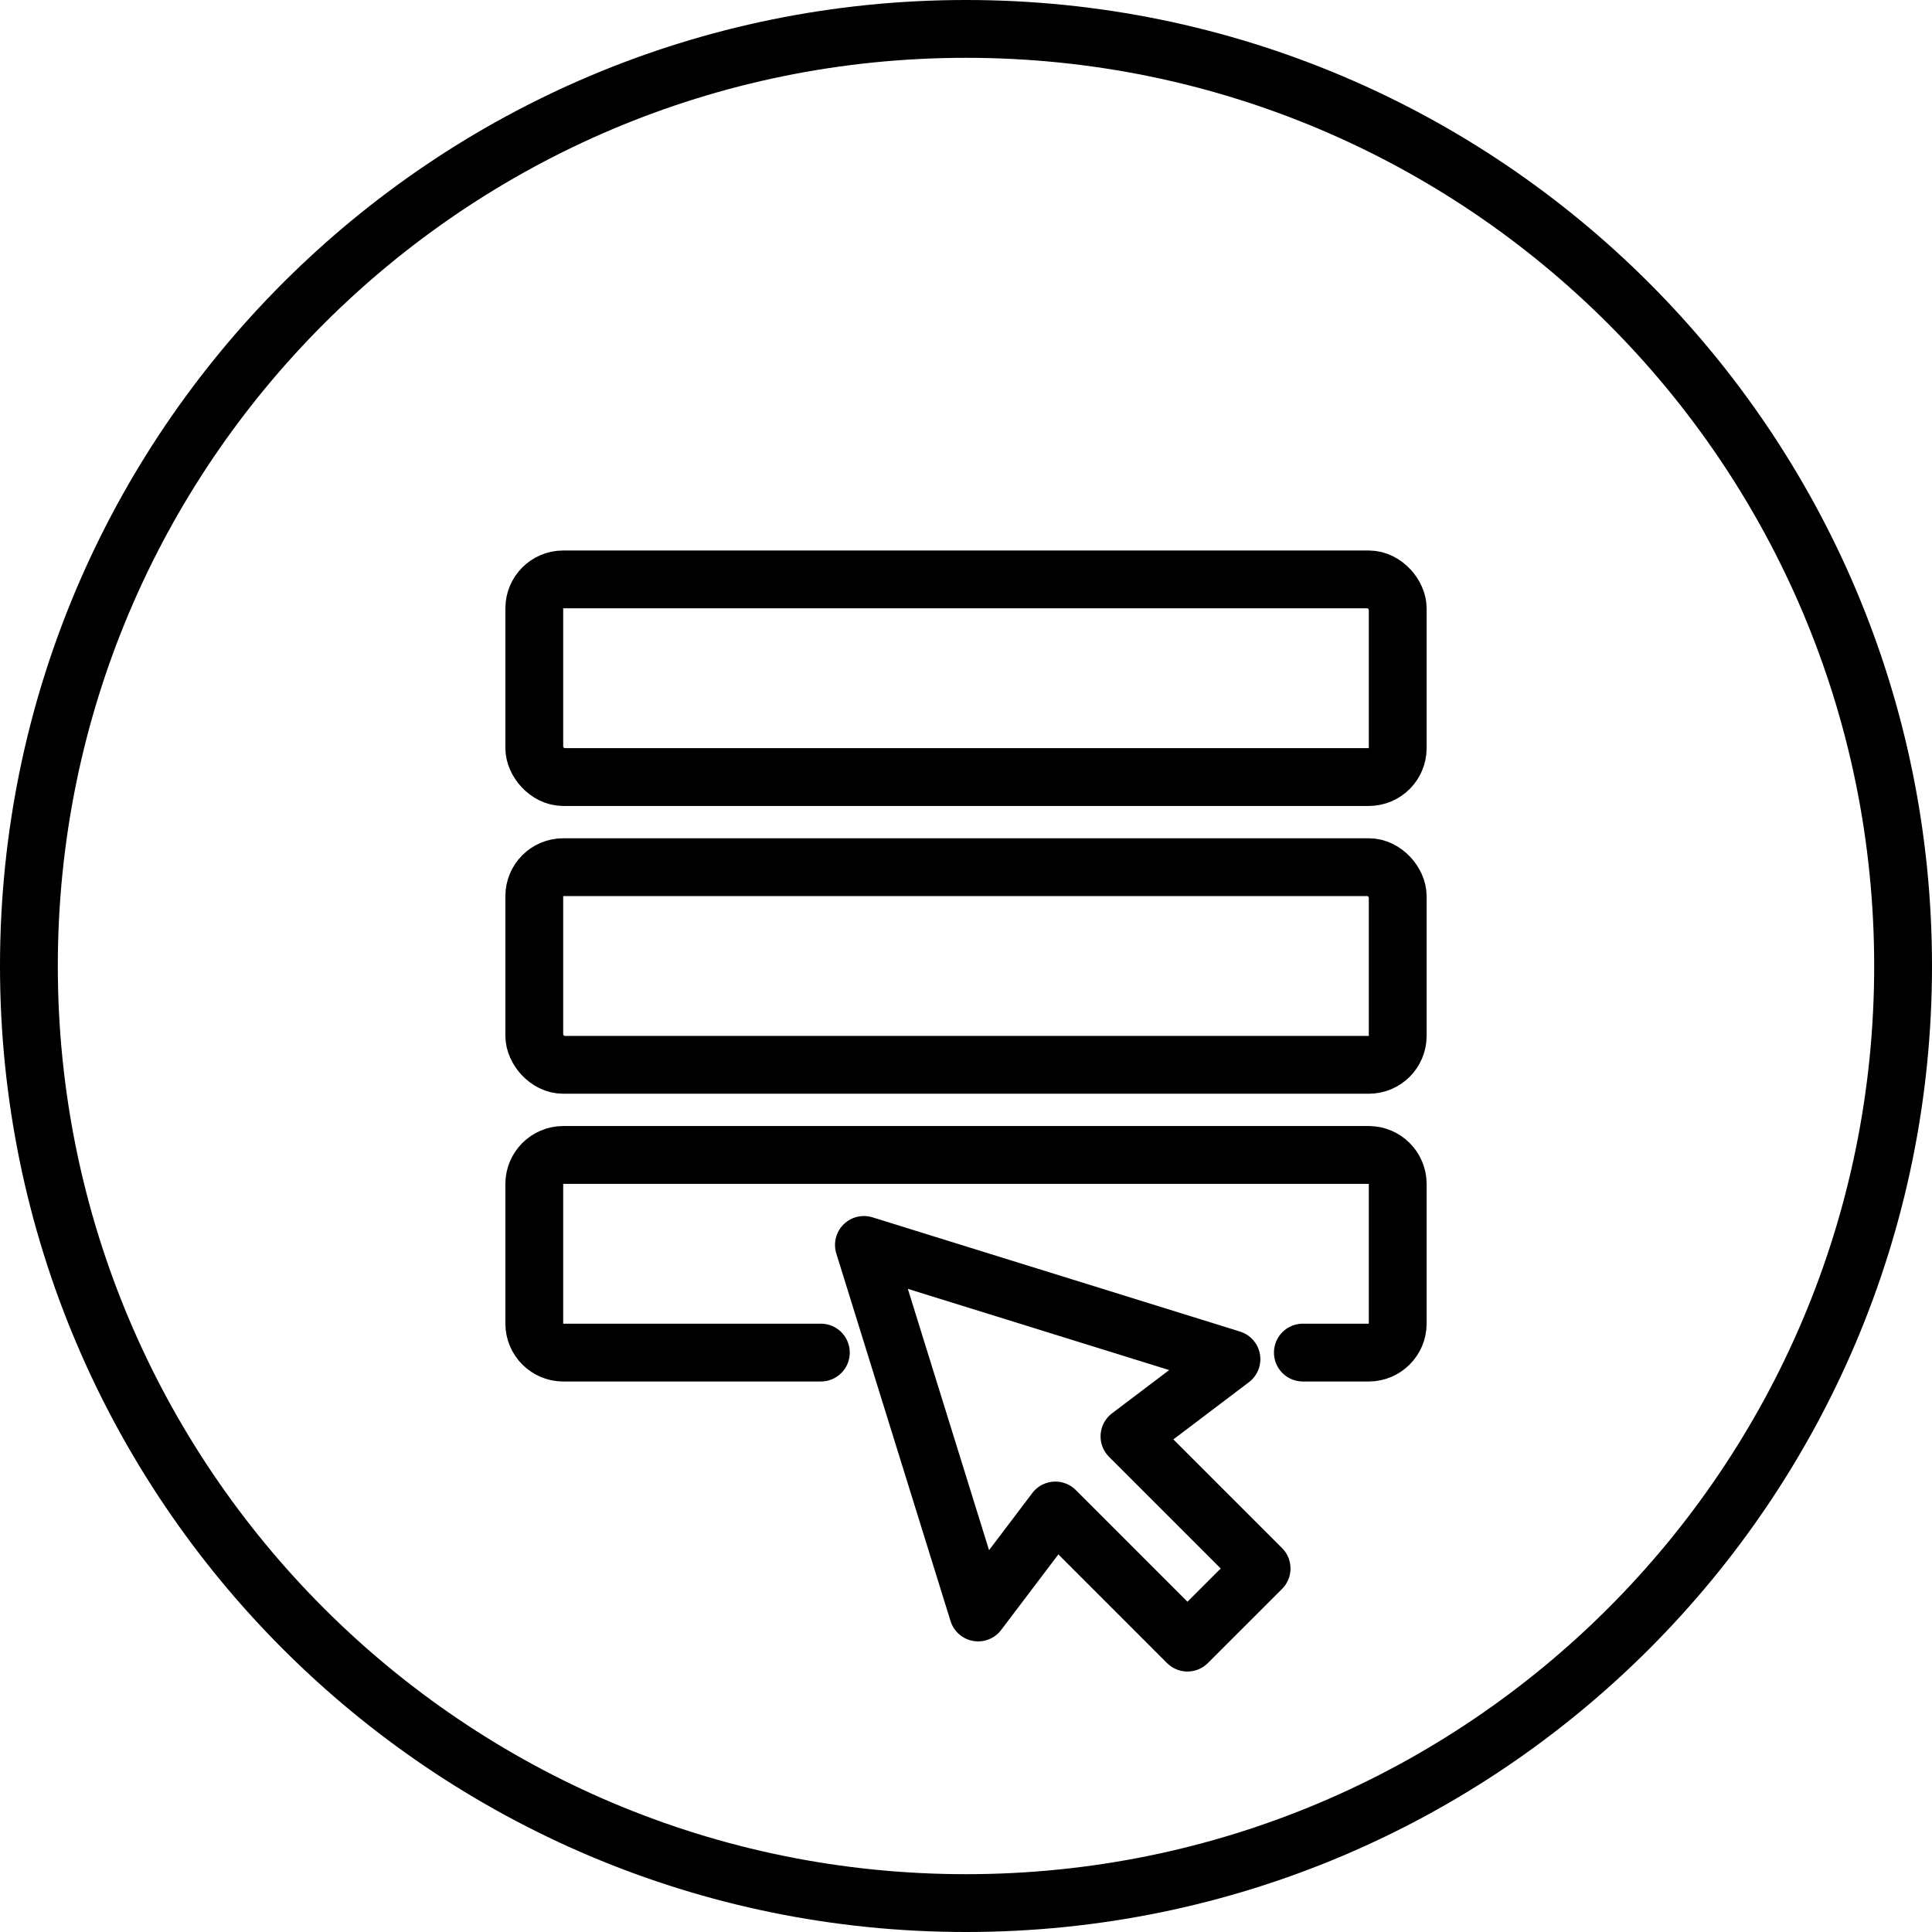
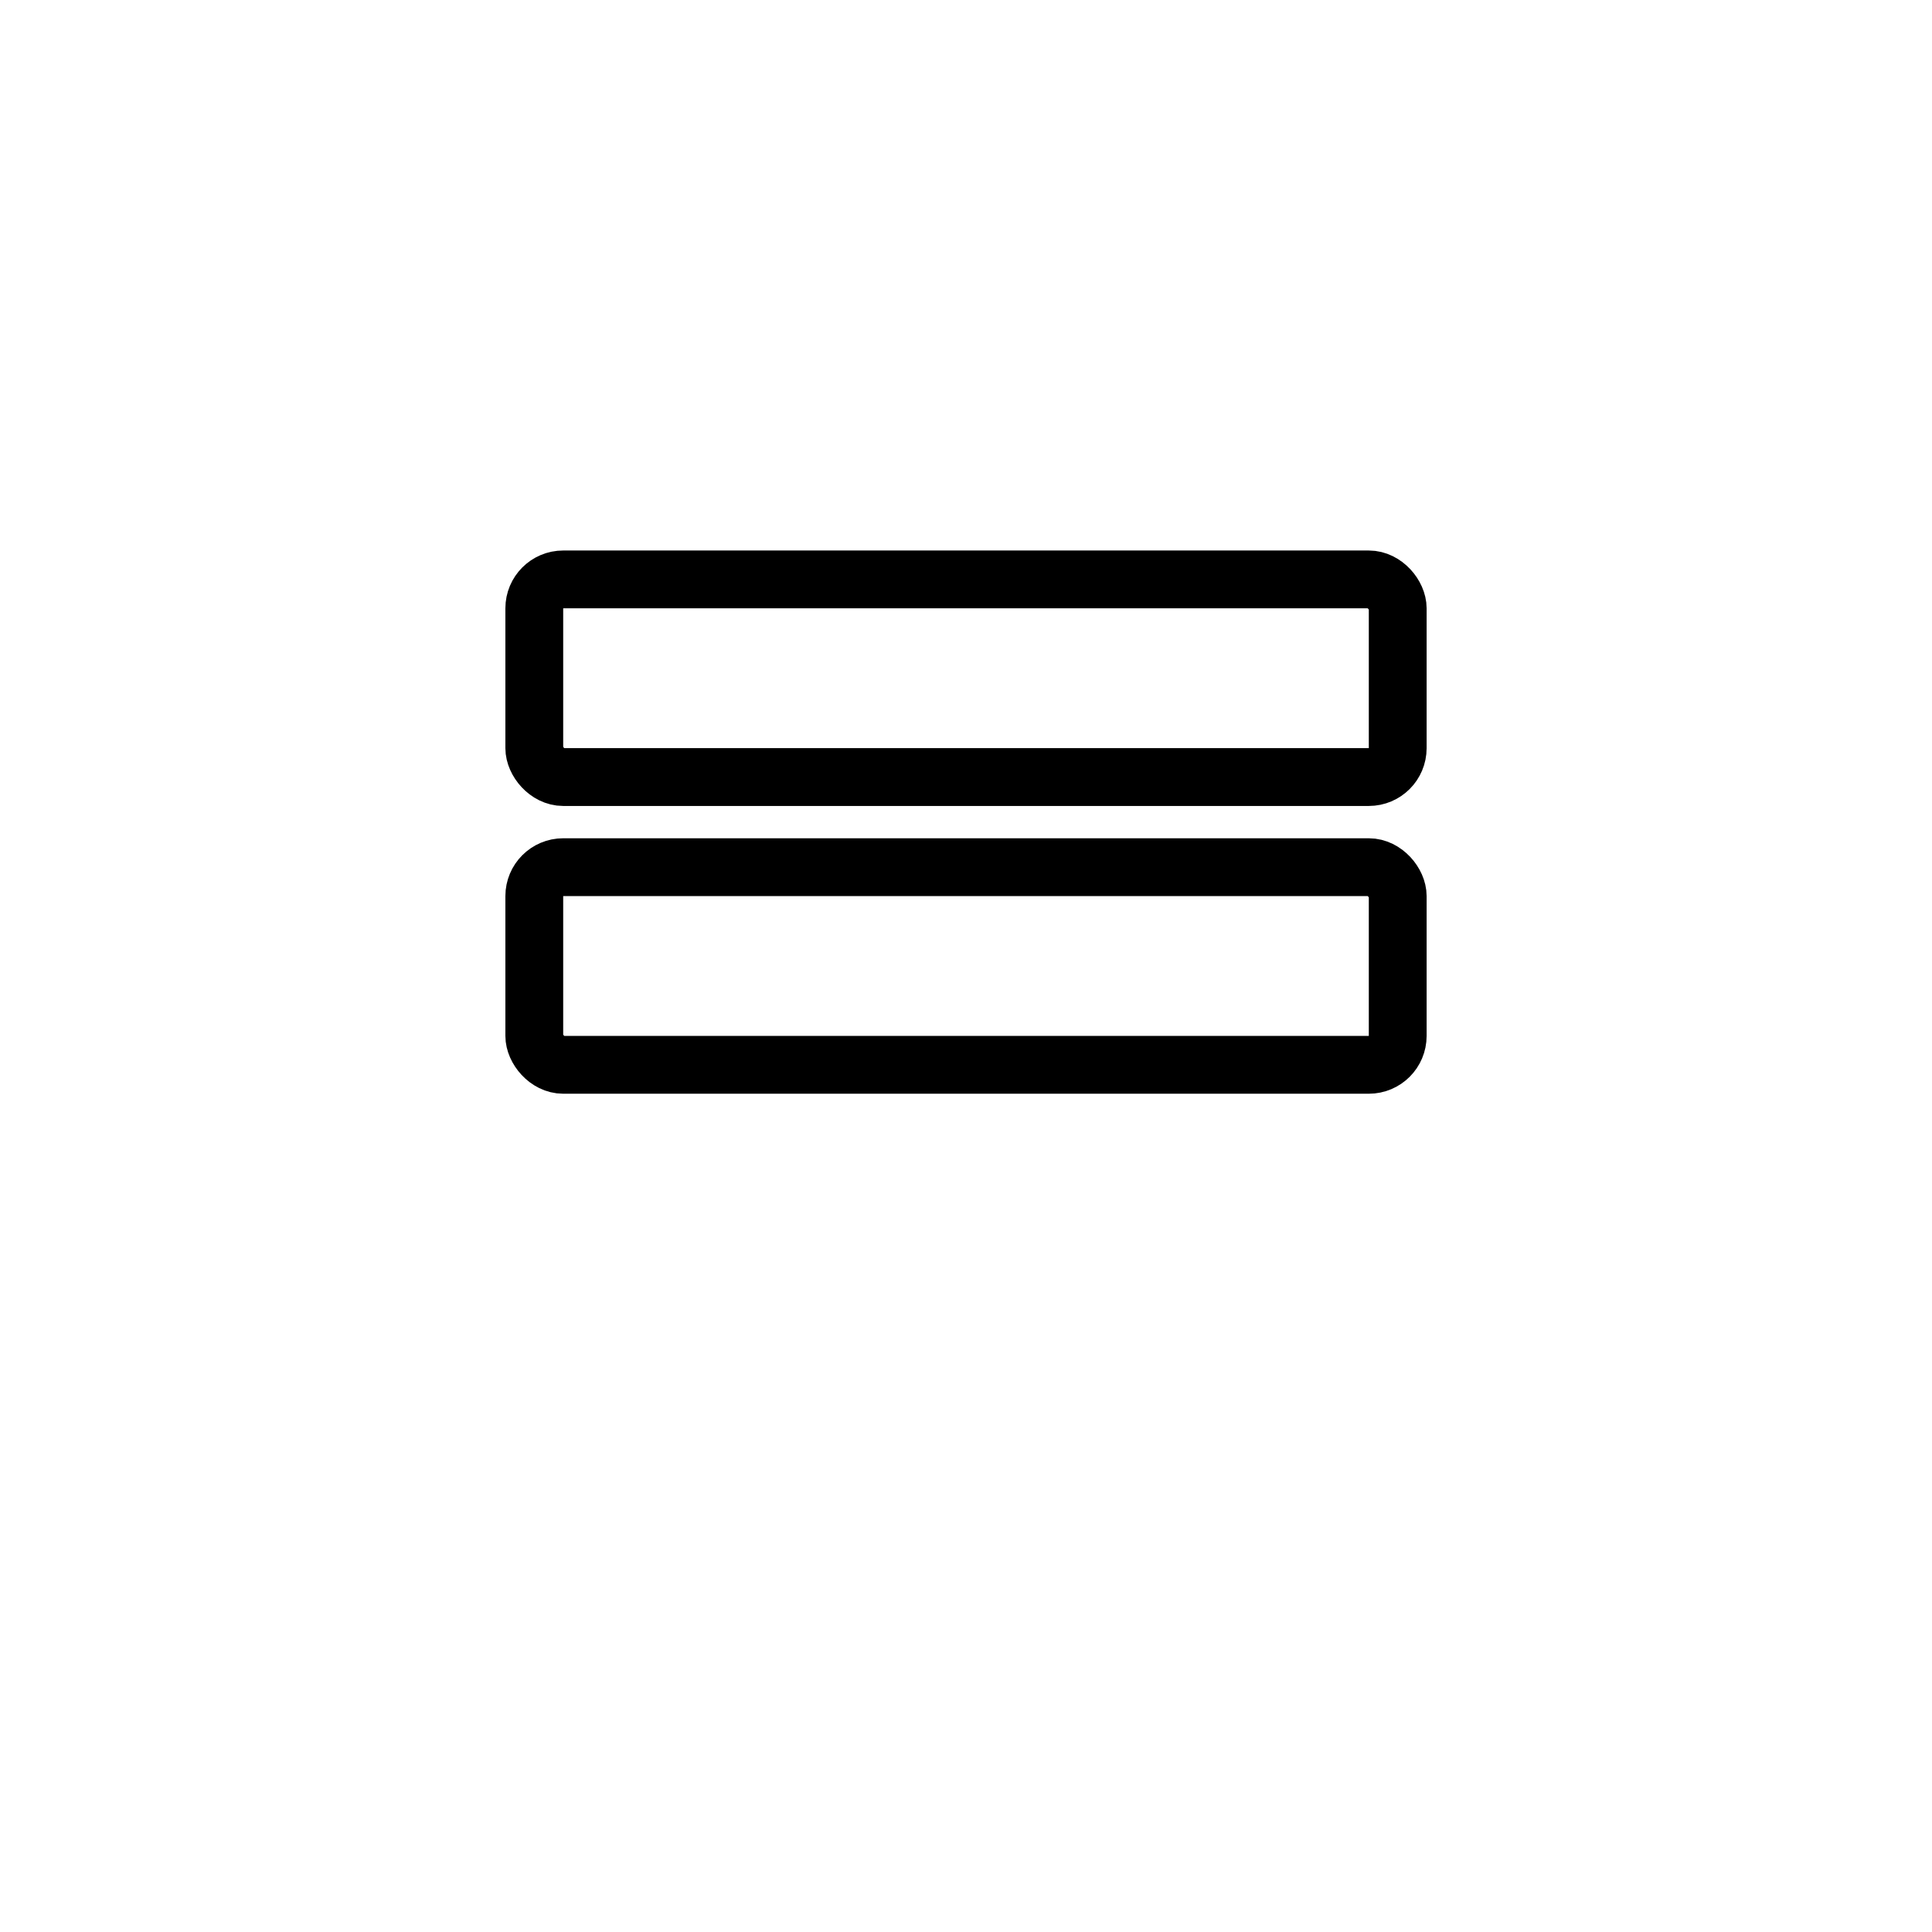
<svg xmlns="http://www.w3.org/2000/svg" id="Layer_2" viewBox="0 0 133.67 133.67">
  <g id="Layer_1-2">
-     <path d="M131.67,66.834c0,35.809-29.026,64.836-64.834,64.836S2,102.643,2,66.834C2,31.027,31.028,2,66.836,2s64.834,29.027,64.834,64.834Z" style="fill:none; stroke:#000; stroke-miterlimit:10; stroke-width:4px;" />
-     <polygon points="67.675 111.563 59.772 86.134 85.201 94.037 78.145 99.379 87.286 108.52 82.157 113.648 73.017 104.507 67.675 111.563" style="fill:none; stroke:#000; stroke-linecap:round; stroke-linejoin:round; stroke-width:4px;" />
    <g>
      <rect x="36.966" y="40.088" width="59.738" height="13.674" rx="2" ry="2" style="fill:none; stroke:#000; stroke-linecap:round; stroke-miterlimit:10; stroke-width:4px;" />
      <rect x="36.966" y="59.998" width="59.738" height="13.674" rx="2" ry="2" style="fill:none; stroke:#000; stroke-linecap:round; stroke-miterlimit:10; stroke-width:4px;" />
-       <path d="M56.793,93.582h-17.827c-1.1,0-2-.9-2-2v-9.674c0-1.1,.9-2,2-2h55.738c1.1,0,2,.9,2,2v9.674c0,1.1-.9,2-2,2h-4.563" style="fill:none; stroke:#000; stroke-linecap:round; stroke-miterlimit:10; stroke-width:4px;" />
    </g>
  </g>
</svg>